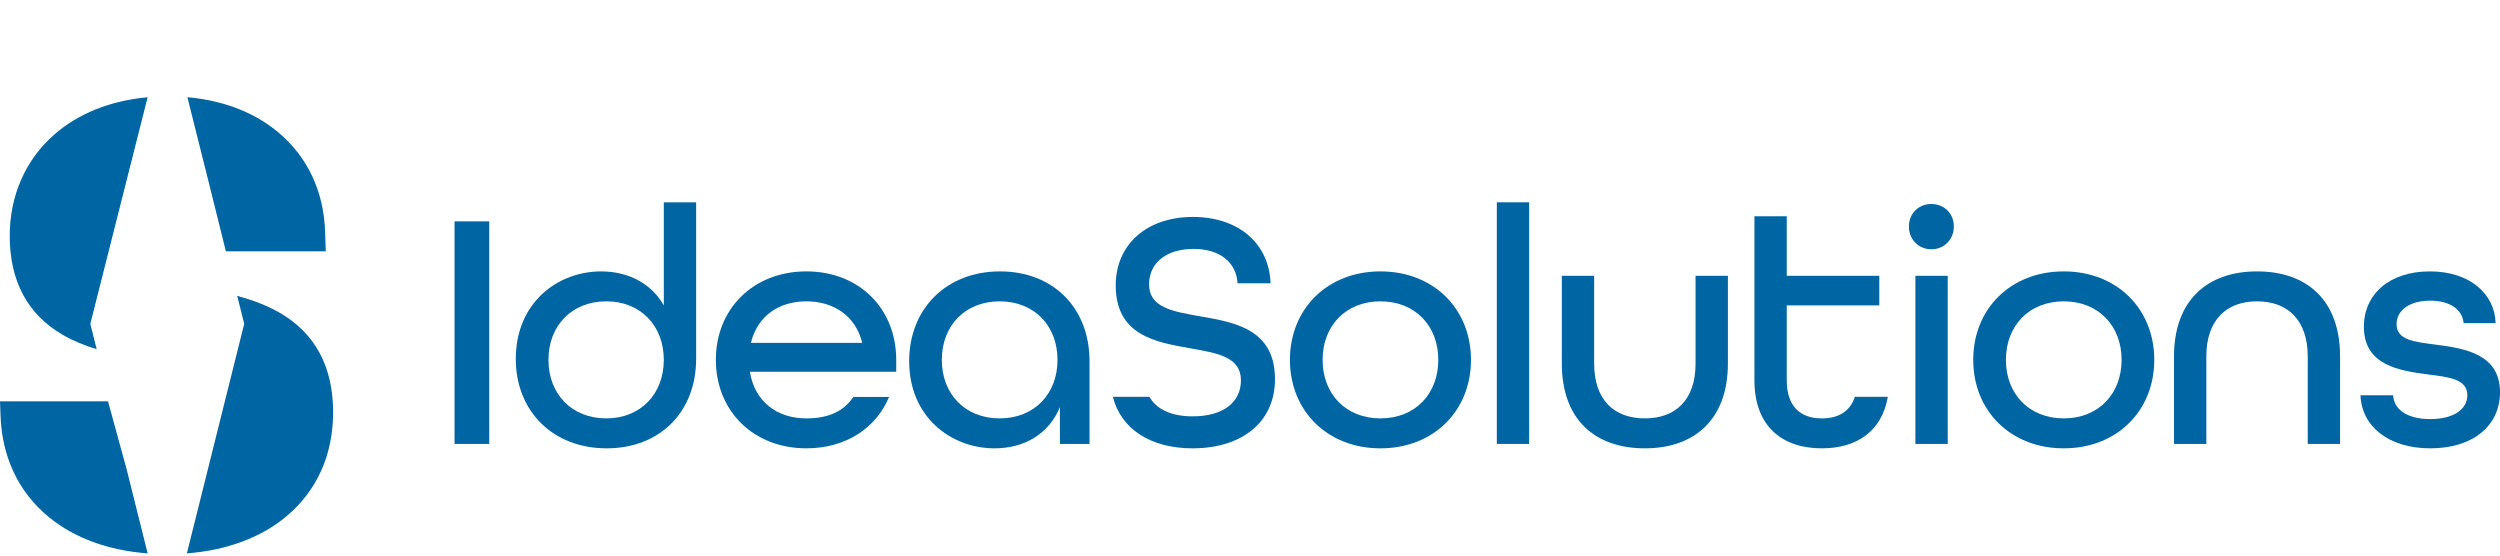
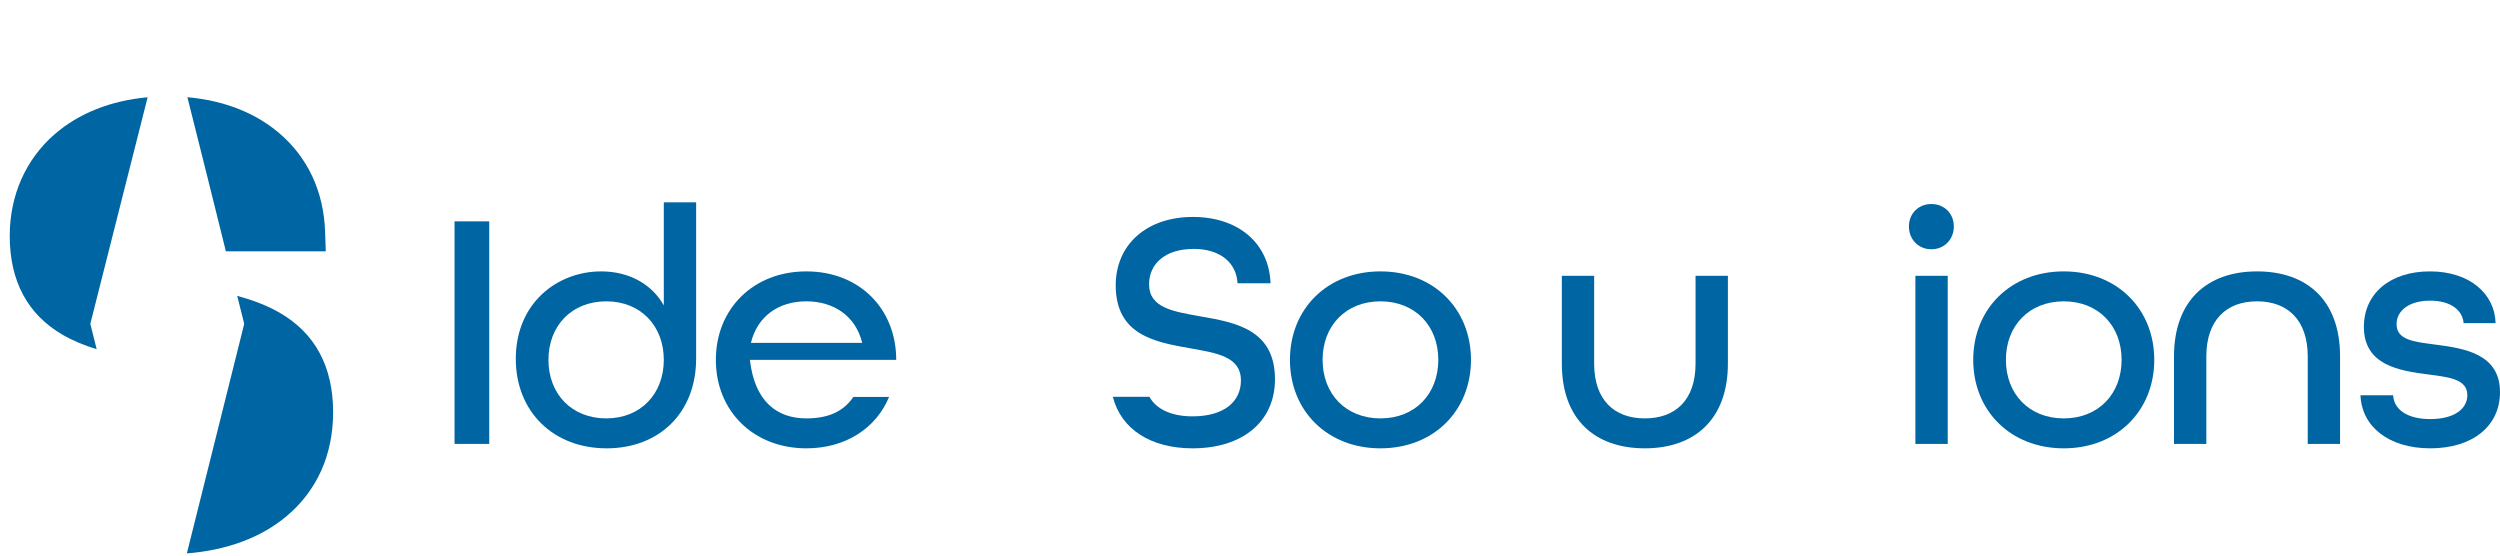
<svg xmlns="http://www.w3.org/2000/svg" width="180" height="40" viewBox="0 0 180 40" fill="none">
  <path fill-rule="evenodd" clip-rule="evenodd" d="M16.264 18.098L18.959 18.097H23.456L23.406 16.664C23.305 13.776 22.153 11.32 20.075 9.561C18.351 8.103 16.095 7.23 13.492 7L15.036 13.155L16.264 18.098Z" fill="#0065A3" />
  <path fill-rule="evenodd" clip-rule="evenodd" d="M10.267 8.435L10.629 7.003C7.971 7.244 5.673 8.153 3.924 9.674C1.846 11.482 0.701 14.076 0.701 16.979C0.701 20.239 1.982 22.636 4.509 24.104C5.264 24.542 6.087 24.877 6.96 25.143L6.561 23.545L6.503 23.315L10.267 8.435Z" fill="#0065A3" />
  <path fill-rule="evenodd" clip-rule="evenodd" d="M14.585 35.319L13.454 39.844C16.316 39.621 18.766 38.718 20.599 37.194C22.814 35.353 23.984 32.754 23.984 29.68C23.984 26.409 22.695 24.002 20.153 22.527C19.217 21.984 18.166 21.598 17.079 21.302L17.584 23.315L14.585 35.319Z" fill="#0065A3" />
-   <path fill-rule="evenodd" clip-rule="evenodd" d="M9.504 35.335L9.122 33.805L7.777 28.894H0L0.035 29.803C0.11 32.863 1.321 35.437 3.535 37.246C5.365 38.741 7.799 39.628 10.631 39.846L9.504 35.335Z" fill="#0065A3" />
  <path d="M35.225 15.938H32.727V31.961H35.225V15.938Z" fill="#0065A3" />
  <path fill-rule="evenodd" clip-rule="evenodd" d="M47.794 25.91C47.794 23.46 46.129 21.696 43.654 21.696C41.155 21.696 39.489 23.46 39.489 25.91C39.489 28.36 41.155 30.124 43.654 30.124C46.129 30.124 47.794 28.36 47.794 25.91ZM37.137 25.836C37.137 21.818 40.126 19.54 43.286 19.54C45.246 19.54 46.912 20.422 47.794 21.99V14.566H50.122V25.812C50.122 29.756 47.427 32.28 43.678 32.28C39.832 32.28 37.137 29.634 37.137 25.836Z" fill="#0065A3" />
-   <path fill-rule="evenodd" clip-rule="evenodd" d="M62.078 24.685C61.612 22.749 60.02 21.696 58.059 21.696C56.05 21.696 54.532 22.774 54.066 24.685H62.078ZM51.542 25.91C51.542 22.235 54.237 19.54 58.059 19.54C61.882 19.54 64.528 22.235 64.528 25.91V26.767H53.993C54.336 28.923 55.952 30.124 58.059 30.124C59.627 30.124 60.73 29.634 61.441 28.58H64.013C63.082 30.834 60.877 32.28 58.059 32.28C54.237 32.28 51.542 29.585 51.542 25.91Z" fill="#0065A3" />
-   <path fill-rule="evenodd" clip-rule="evenodd" d="M76.141 25.91C76.141 23.46 74.475 21.696 71.976 21.696C69.478 21.696 67.811 23.46 67.811 25.91C67.811 28.36 69.478 30.124 71.976 30.124C74.475 30.124 76.141 28.36 76.141 25.91ZM65.46 26.008C65.46 22.21 68.154 19.54 72.001 19.54C75.799 19.54 78.445 22.137 78.445 26.008V31.961H76.313V29.315C75.505 31.275 73.716 32.28 71.609 32.28C68.448 32.28 65.46 30.001 65.46 26.008Z" fill="#0065A3" />
+   <path fill-rule="evenodd" clip-rule="evenodd" d="M62.078 24.685C61.612 22.749 60.02 21.696 58.059 21.696C56.05 21.696 54.532 22.774 54.066 24.685H62.078ZM51.542 25.91C51.542 22.235 54.237 19.54 58.059 19.54C61.882 19.54 64.528 22.235 64.528 25.91H53.993C54.336 28.923 55.952 30.124 58.059 30.124C59.627 30.124 60.73 29.634 61.441 28.58H64.013C63.082 30.834 60.877 32.28 58.059 32.28C54.237 32.28 51.542 29.585 51.542 25.91Z" fill="#0065A3" />
  <path fill-rule="evenodd" clip-rule="evenodd" d="M103.558 25.91C103.558 23.46 101.892 21.696 99.392 21.696C96.894 21.696 95.227 23.46 95.227 25.91C95.227 28.36 96.894 30.124 99.392 30.124C101.892 30.124 103.558 28.36 103.558 25.91ZM92.876 25.91C92.876 22.235 95.57 19.54 99.392 19.54C103.215 19.54 105.91 22.235 105.91 25.91C105.91 29.585 103.215 32.28 99.392 32.28C95.57 32.28 92.876 29.585 92.876 25.91Z" fill="#0065A3" />
-   <path d="M110.099 14.566H107.772V31.961H110.099V14.566Z" fill="#0065A3" />
  <path fill-rule="evenodd" clip-rule="evenodd" d="M112.452 26.179V19.858H114.779V26.179C114.779 28.801 116.225 30.124 118.429 30.124C120.634 30.124 122.08 28.801 122.08 26.179V19.858H124.408V26.179C124.408 30.197 122.006 32.28 118.429 32.28C114.852 32.28 112.452 30.222 112.452 26.179Z" fill="#0065A3" />
  <path fill-rule="evenodd" clip-rule="evenodd" d="M137.908 31.961H140.236V19.858H137.908V31.961ZM137.442 16.306C137.442 15.375 138.129 14.689 139.059 14.689C139.99 14.689 140.676 15.375 140.676 16.306C140.676 17.237 139.99 17.947 139.059 17.947C138.129 17.947 137.442 17.237 137.442 16.306Z" fill="#0065A3" />
  <path fill-rule="evenodd" clip-rule="evenodd" d="M152.755 25.91C152.755 23.46 151.089 21.696 148.59 21.696C146.091 21.696 144.425 23.46 144.425 25.91C144.425 28.36 146.091 30.124 148.59 30.124C151.089 30.124 152.755 28.36 152.755 25.91ZM142.073 25.91C142.073 22.235 144.768 19.54 148.59 19.54C152.412 19.54 155.107 22.235 155.107 25.91C155.107 29.585 152.412 32.28 148.59 32.28C144.768 32.28 142.073 29.585 142.073 25.91Z" fill="#0065A3" />
  <path fill-rule="evenodd" clip-rule="evenodd" d="M156.528 25.665C156.528 21.622 158.929 19.54 162.506 19.54C166.083 19.54 168.485 21.598 168.485 25.665V31.961H166.157V25.665C166.157 23.043 164.711 21.696 162.506 21.696C160.301 21.696 158.856 23.043 158.856 25.665V31.961H156.528V25.665" fill="#0065A3" />
  <path fill-rule="evenodd" clip-rule="evenodd" d="M169.955 28.458H172.307C172.356 29.462 173.287 30.173 174.977 30.173C176.741 30.173 177.648 29.413 177.648 28.458C177.648 27.306 176.374 27.159 174.855 26.963C172.748 26.694 170.2 26.302 170.2 23.533C170.2 21.157 172.062 19.54 174.953 19.54C177.845 19.54 179.633 21.181 179.682 23.264H177.379C177.304 22.333 176.447 21.647 174.977 21.647C173.435 21.647 172.552 22.382 172.552 23.337C172.552 24.489 173.826 24.611 175.321 24.807C177.428 25.077 180 25.469 180 28.237C180 30.687 178.015 32.28 174.977 32.28C171.94 32.28 170.029 30.663 169.955 28.458Z" fill="#0065A3" />
-   <path fill-rule="evenodd" clip-rule="evenodd" d="M133.549 28.571C133.2 29.652 132.328 30.124 131.17 30.124C129.651 30.124 128.646 29.291 128.646 27.38V21.99H135.31V19.858H128.646V15.57H126.319V27.38C126.319 30.663 128.279 32.28 131.17 32.28C133.686 32.28 135.496 31.053 135.923 28.571H133.549" fill="#0065A3" />
  <path fill-rule="evenodd" clip-rule="evenodd" d="M86.408 22.774C84.472 22.431 82.733 22.161 82.733 20.471C82.733 19 83.884 17.922 85.942 17.922C87.927 17.922 89.029 18.976 89.103 20.397H91.479C91.381 17.531 89.176 15.62 85.893 15.62C82.537 15.62 80.332 17.628 80.332 20.544C80.332 24.146 83.198 24.636 85.697 25.077C87.633 25.42 89.348 25.689 89.348 27.38C89.348 28.948 88.098 29.977 85.869 29.977C84.307 29.977 83.251 29.447 82.757 28.571H80.126C80.71 30.896 82.851 32.28 85.869 32.28C89.446 32.28 91.798 30.369 91.798 27.306C91.798 23.705 88.931 23.215 86.408 22.774Z" fill="#0065A3" />
</svg>